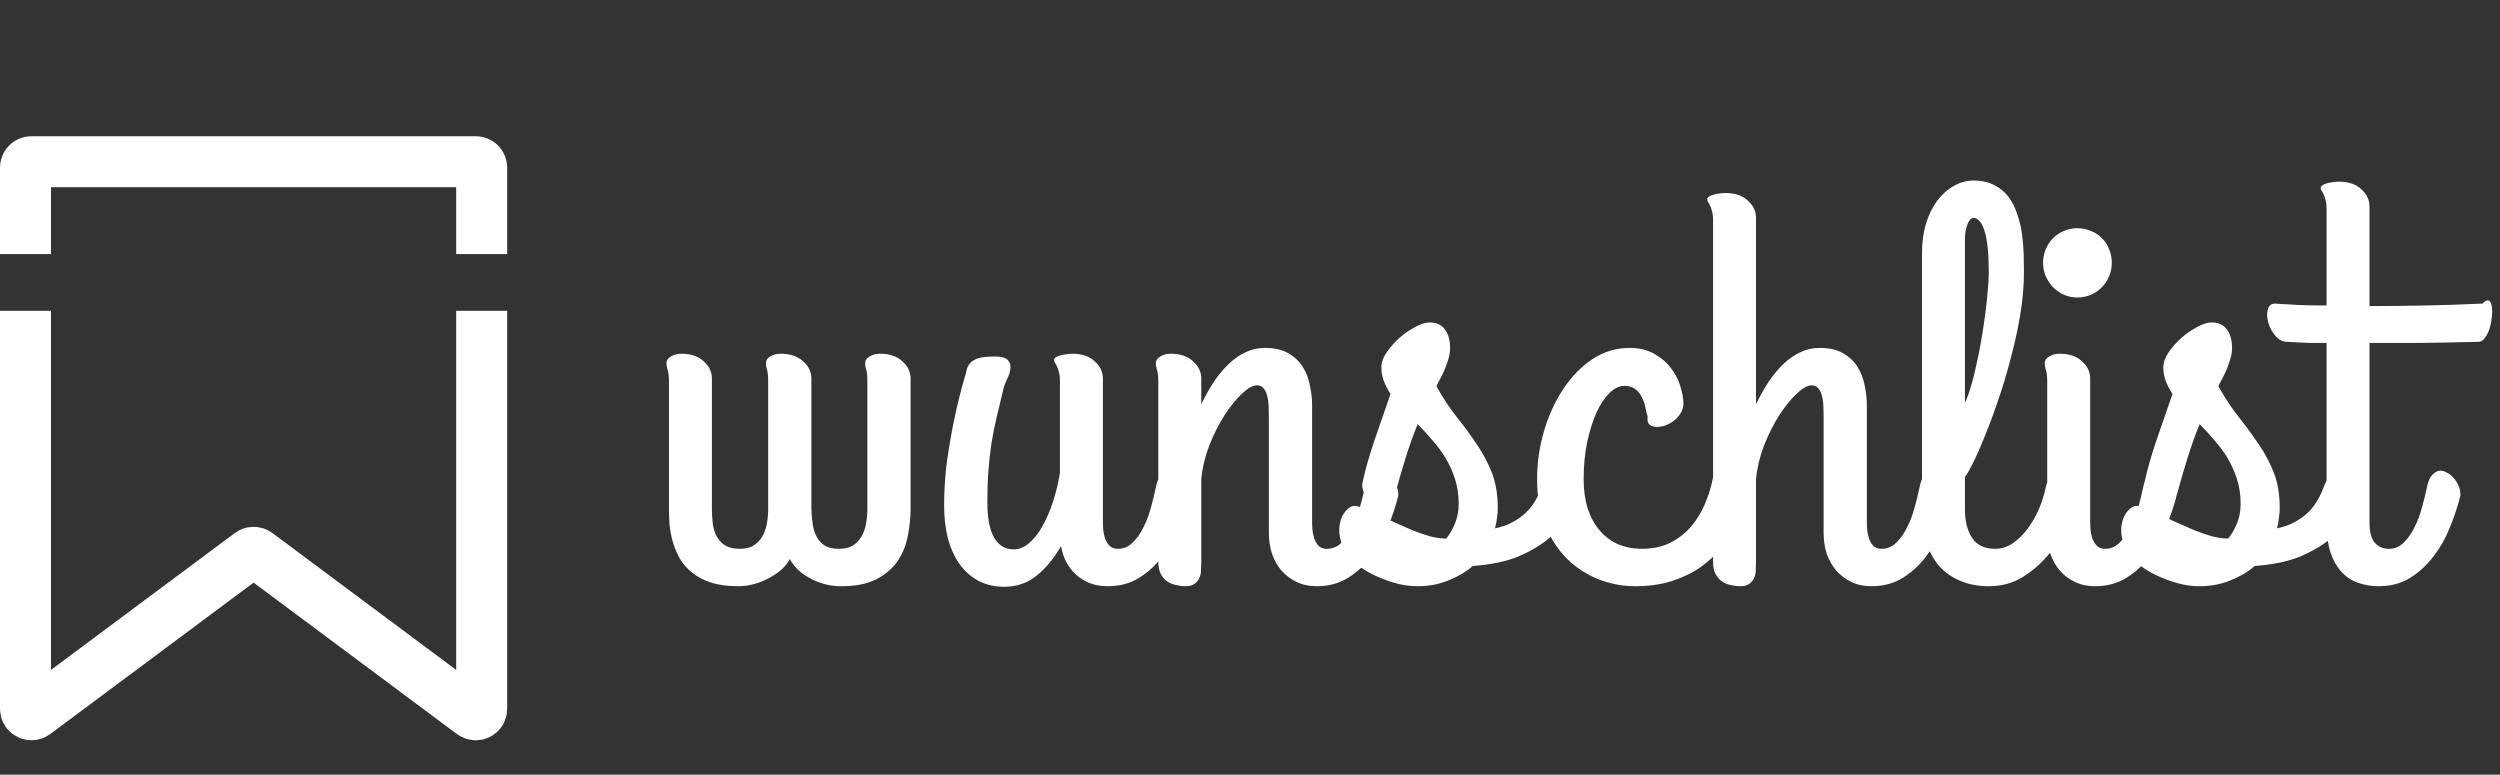
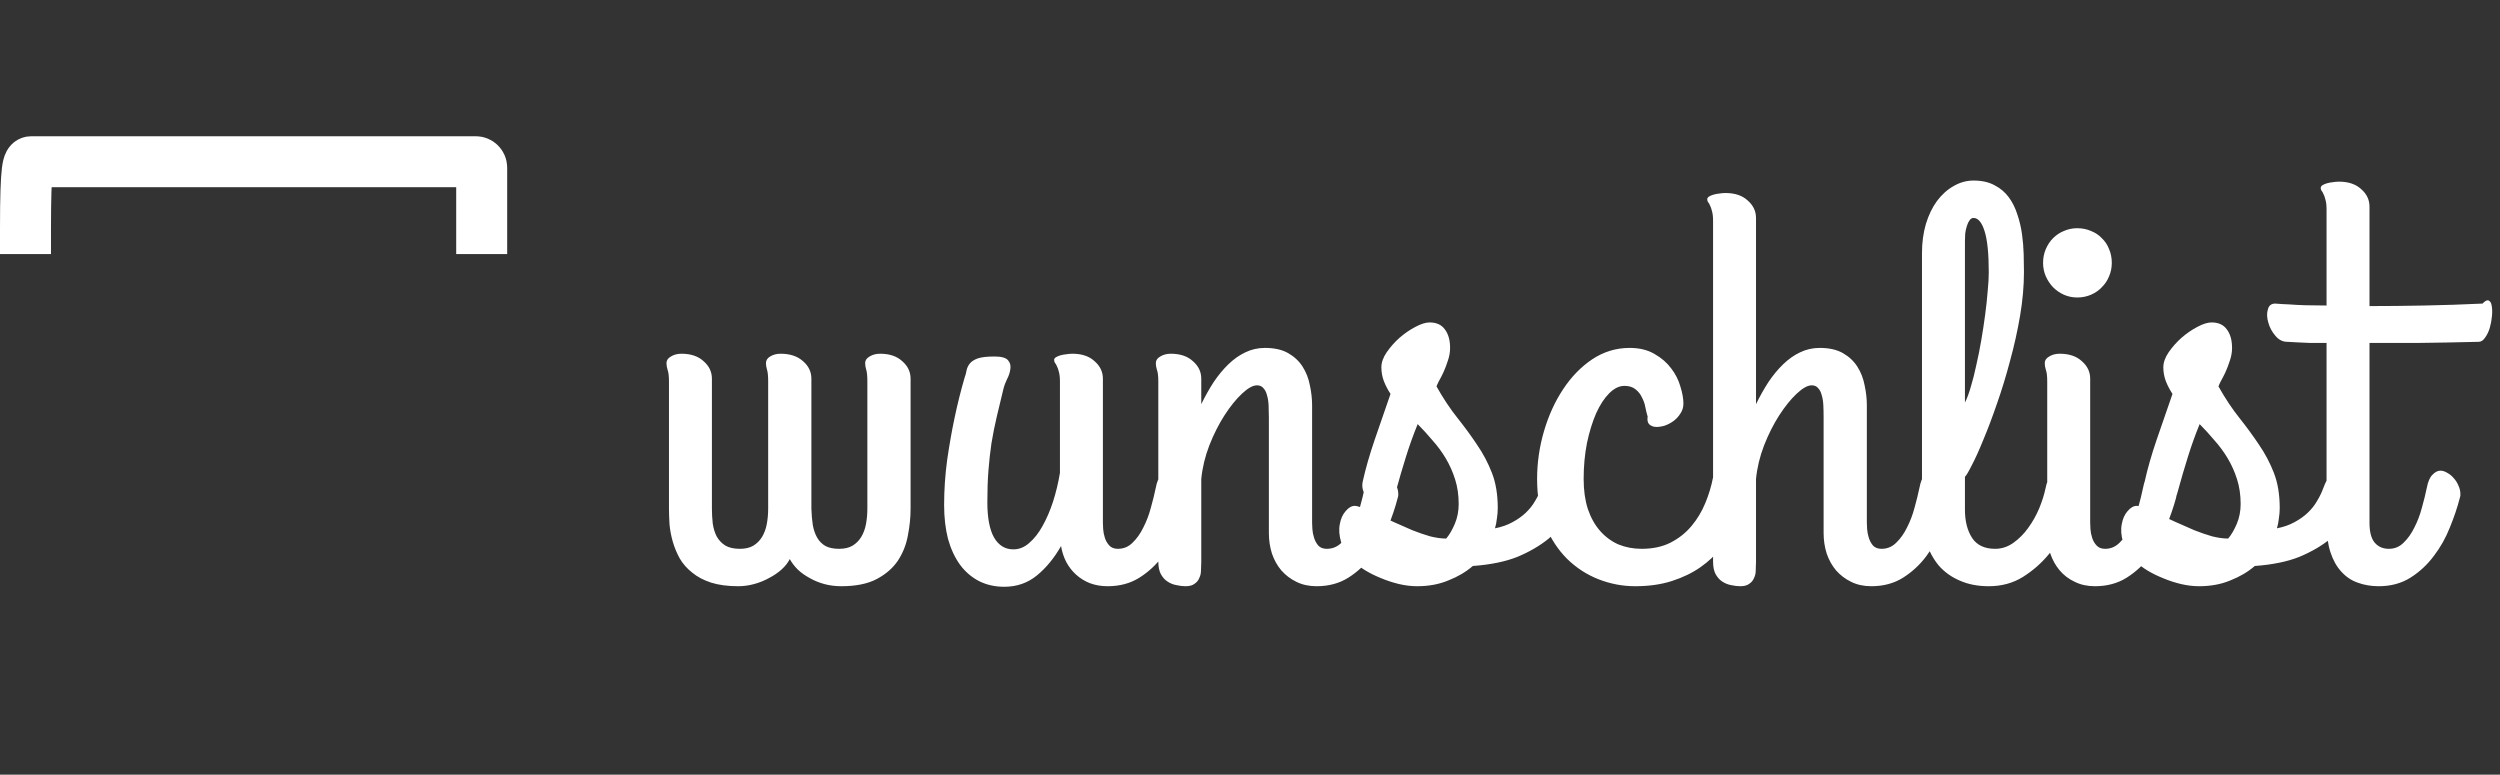
<svg xmlns="http://www.w3.org/2000/svg" width="213" height="66" viewBox="0 0 213 66" fill="none">
  <rect x="0" y="0" width="213" height="66" fill="#333333" stroke="none" />
  <path d="M65.448 32.499C65.448 32.043 65.416 31.712 65.353 31.508C65.29 31.303 65.259 31.114 65.259 30.941C65.259 30.705 65.377 30.516 65.613 30.374C65.865 30.217 66.164 30.138 66.51 30.138C67.313 30.138 67.95 30.351 68.422 30.776C68.894 31.185 69.13 31.681 69.13 32.263V43.335C69.146 43.839 69.186 44.303 69.249 44.728C69.327 45.153 69.453 45.515 69.626 45.814C69.799 46.113 70.035 46.349 70.335 46.523C70.634 46.68 71.019 46.759 71.491 46.759C71.948 46.759 72.326 46.672 72.625 46.499C72.939 46.31 73.191 46.058 73.38 45.743C73.569 45.429 73.703 45.067 73.781 44.657C73.86 44.233 73.899 43.792 73.899 43.335V32.499C73.899 32.043 73.868 31.712 73.805 31.508C73.742 31.303 73.71 31.114 73.71 30.941C73.71 30.705 73.837 30.516 74.088 30.374C74.34 30.217 74.639 30.138 74.985 30.138C75.788 30.138 76.418 30.351 76.874 30.776C77.346 31.185 77.582 31.681 77.582 32.263V43.335C77.582 44.091 77.504 44.862 77.346 45.649C77.205 46.42 76.921 47.129 76.496 47.774C76.071 48.403 75.473 48.923 74.702 49.332C73.931 49.741 72.924 49.946 71.68 49.946C71.161 49.946 70.673 49.883 70.216 49.757C69.76 49.631 69.343 49.458 68.965 49.237C68.588 49.033 68.257 48.797 67.974 48.529C67.69 48.246 67.462 47.947 67.289 47.632C67.132 47.947 66.896 48.246 66.581 48.529C66.282 48.797 65.936 49.033 65.542 49.237C65.148 49.458 64.724 49.631 64.267 49.757C63.811 49.883 63.354 49.946 62.898 49.946C62.001 49.946 61.23 49.843 60.584 49.639C59.955 49.434 59.419 49.151 58.979 48.789C58.538 48.443 58.184 48.041 57.916 47.585C57.665 47.129 57.468 46.656 57.326 46.168C57.185 45.681 57.09 45.185 57.043 44.681C57.011 44.177 56.996 43.713 56.996 43.288V32.499C56.996 32.043 56.956 31.712 56.878 31.508C56.815 31.303 56.783 31.114 56.783 30.941C56.783 30.705 56.909 30.516 57.161 30.374C57.413 30.217 57.712 30.138 58.058 30.138C58.861 30.138 59.49 30.351 59.947 30.776C60.419 31.185 60.655 31.681 60.655 32.263V43.335C60.655 43.76 60.679 44.185 60.726 44.61C60.789 45.02 60.899 45.382 61.056 45.696C61.23 46.011 61.474 46.271 61.788 46.475C62.103 46.664 62.52 46.759 63.039 46.759C63.496 46.759 63.874 46.672 64.173 46.499C64.487 46.31 64.739 46.058 64.928 45.743C65.117 45.429 65.251 45.067 65.329 44.657C65.408 44.233 65.448 43.792 65.448 43.335V32.499ZM94.368 49.946C93.817 49.946 93.314 49.859 92.857 49.686C92.416 49.513 92.023 49.269 91.677 48.954C91.346 48.655 91.071 48.301 90.85 47.892C90.63 47.467 90.481 47.011 90.402 46.523C89.819 47.546 89.135 48.38 88.348 49.025C87.561 49.67 86.632 49.993 85.562 49.993C84.759 49.993 84.035 49.828 83.39 49.497C82.76 49.167 82.225 48.702 81.785 48.104C81.344 47.49 81.006 46.759 80.769 45.909C80.549 45.043 80.439 44.083 80.439 43.029C80.439 41.754 80.525 40.471 80.699 39.18C80.888 37.89 81.092 36.725 81.312 35.686C81.564 34.474 81.856 33.302 82.186 32.169C82.265 31.964 82.32 31.759 82.351 31.555C82.398 31.334 82.493 31.138 82.635 30.965C82.776 30.791 82.997 30.65 83.296 30.54C83.61 30.429 84.09 30.374 84.736 30.374C85.334 30.374 85.719 30.485 85.892 30.705C86.066 30.909 86.129 31.153 86.081 31.437C86.05 31.72 85.956 32.011 85.798 32.31C85.656 32.609 85.562 32.853 85.515 33.042C85.294 33.939 85.098 34.758 84.925 35.497C84.751 36.237 84.602 36.985 84.476 37.74C84.366 38.48 84.279 39.259 84.216 40.077C84.153 40.88 84.122 41.785 84.122 42.792C84.122 44.114 84.311 45.114 84.689 45.791C85.082 46.468 85.633 46.806 86.341 46.806C86.829 46.806 87.278 46.625 87.687 46.263C88.112 45.901 88.49 45.421 88.82 44.823C89.166 44.209 89.465 43.516 89.717 42.745C89.969 41.958 90.166 41.14 90.307 40.29V32.499C90.307 32.153 90.276 31.877 90.213 31.673C90.166 31.468 90.111 31.311 90.048 31.201C90 31.075 89.945 30.98 89.882 30.917C89.835 30.839 89.812 30.752 89.812 30.658C89.812 30.579 89.859 30.508 89.953 30.445C90.048 30.382 90.174 30.327 90.331 30.28C90.488 30.233 90.654 30.201 90.827 30.186C91.016 30.154 91.197 30.138 91.37 30.138C92.172 30.138 92.802 30.351 93.258 30.776C93.731 31.185 93.967 31.681 93.967 32.263V44.539C93.967 44.65 93.975 44.831 93.99 45.082C94.006 45.319 94.053 45.562 94.132 45.814C94.211 46.066 94.337 46.286 94.51 46.475C94.683 46.664 94.927 46.759 95.242 46.759C95.729 46.759 96.147 46.586 96.493 46.239C96.855 45.893 97.162 45.46 97.413 44.941C97.681 44.421 97.894 43.863 98.051 43.265C98.224 42.651 98.366 42.076 98.476 41.541C98.57 41.038 98.728 40.675 98.948 40.455C99.168 40.219 99.397 40.101 99.633 40.101C99.822 40.101 100.018 40.164 100.223 40.29C100.428 40.4 100.609 40.55 100.766 40.739C100.939 40.927 101.073 41.14 101.167 41.376C101.277 41.612 101.333 41.848 101.333 42.084C101.333 42.116 101.333 42.155 101.333 42.202C101.333 42.249 101.317 42.32 101.285 42.415C101.065 43.217 100.774 44.059 100.412 44.941C100.066 45.822 99.617 46.633 99.066 47.373C98.515 48.112 97.854 48.726 97.083 49.214C96.312 49.702 95.407 49.946 94.368 49.946ZM98.688 32.499C98.688 32.043 98.649 31.712 98.57 31.508C98.507 31.303 98.476 31.114 98.476 30.941C98.476 30.705 98.602 30.516 98.854 30.374C99.105 30.217 99.404 30.138 99.751 30.138C100.553 30.138 101.183 30.351 101.639 30.776C102.112 31.185 102.348 31.681 102.348 32.263V34.435C102.678 33.758 103.032 33.129 103.41 32.546C103.804 31.964 104.221 31.46 104.661 31.035C105.118 30.595 105.598 30.256 106.101 30.02C106.621 29.768 107.18 29.642 107.778 29.642C108.58 29.642 109.241 29.792 109.761 30.091C110.28 30.39 110.689 30.776 110.988 31.248C111.287 31.72 111.492 32.247 111.602 32.83C111.728 33.412 111.791 33.979 111.791 34.529V44.539C111.791 44.65 111.799 44.831 111.815 45.082C111.83 45.319 111.878 45.562 111.956 45.814C112.035 46.066 112.153 46.286 112.31 46.475C112.484 46.664 112.728 46.759 113.042 46.759C113.53 46.759 113.947 46.586 114.294 46.239C114.656 45.893 114.962 45.46 115.214 44.941C115.482 44.421 115.694 43.863 115.852 43.265C116.025 42.651 116.167 42.076 116.277 41.541C116.371 41.038 116.529 40.675 116.749 40.455C116.969 40.219 117.197 40.101 117.434 40.101C117.622 40.101 117.819 40.164 118.024 40.29C118.228 40.4 118.409 40.55 118.567 40.739C118.74 40.927 118.874 41.14 118.968 41.376C119.078 41.612 119.133 41.848 119.133 42.084C119.133 42.116 119.133 42.155 119.133 42.202C119.133 42.249 119.118 42.32 119.086 42.415C118.882 43.217 118.598 44.059 118.236 44.941C117.89 45.822 117.434 46.633 116.867 47.373C116.316 48.112 115.655 48.726 114.884 49.214C114.113 49.702 113.208 49.946 112.169 49.946C111.524 49.946 110.949 49.82 110.445 49.568C109.957 49.332 109.533 49.009 109.171 48.6C108.824 48.191 108.557 47.711 108.368 47.16C108.195 46.609 108.108 46.027 108.108 45.413V35.592C108.108 35.214 108.1 34.86 108.085 34.529C108.069 34.199 108.022 33.908 107.943 33.656C107.88 33.404 107.778 33.207 107.636 33.066C107.51 32.908 107.329 32.83 107.093 32.83C106.747 32.83 106.322 33.066 105.818 33.538C105.314 34.01 104.819 34.624 104.331 35.379C103.843 36.135 103.41 36.993 103.032 37.953C102.67 38.897 102.442 39.849 102.348 40.809V47.868C102.348 48.104 102.34 48.348 102.324 48.6C102.324 48.836 102.277 49.049 102.182 49.237C102.104 49.442 101.97 49.607 101.781 49.733C101.608 49.875 101.348 49.946 101.002 49.946C100.766 49.946 100.506 49.914 100.223 49.851C99.955 49.804 99.704 49.702 99.467 49.544C99.247 49.403 99.058 49.19 98.901 48.907C98.759 48.639 98.688 48.277 98.688 47.821V32.499ZM118.897 41.966C118.771 42.47 118.535 42.785 118.189 42.91C117.843 43.021 117.496 43.005 117.15 42.863C116.82 42.722 116.536 42.478 116.3 42.131C116.08 41.785 116.017 41.407 116.111 40.998C116.348 39.928 116.686 38.748 117.127 37.457C117.583 36.151 118.032 34.852 118.472 33.562C118.236 33.2 118.047 32.837 117.906 32.475C117.764 32.098 117.693 31.704 117.693 31.295C117.693 30.886 117.843 30.461 118.142 30.02C118.457 29.564 118.826 29.147 119.251 28.769C119.692 28.391 120.141 28.084 120.597 27.848C121.069 27.596 121.471 27.471 121.801 27.471C122.383 27.471 122.816 27.667 123.1 28.061C123.399 28.454 123.548 28.981 123.548 29.642C123.548 30.005 123.485 30.366 123.359 30.728C123.249 31.075 123.123 31.405 122.982 31.72C122.84 32.019 122.706 32.279 122.58 32.499C122.47 32.719 122.407 32.861 122.391 32.924C122.958 33.931 123.548 34.821 124.162 35.592C124.776 36.363 125.335 37.126 125.838 37.882C126.358 38.637 126.782 39.44 127.113 40.29C127.444 41.14 127.609 42.139 127.609 43.288C127.609 43.572 127.585 43.863 127.538 44.162C127.506 44.461 127.451 44.744 127.373 45.012C127.939 44.901 128.435 44.728 128.86 44.492C129.301 44.256 129.678 43.989 129.993 43.69C130.324 43.375 130.591 43.036 130.796 42.674C131.016 42.312 131.197 41.935 131.339 41.541C131.512 41.085 131.685 40.754 131.858 40.55C132.031 40.345 132.228 40.243 132.449 40.243C132.653 40.243 132.858 40.313 133.062 40.455C133.283 40.581 133.472 40.746 133.629 40.951C133.802 41.156 133.936 41.368 134.03 41.588C134.14 41.809 134.196 42.005 134.196 42.179C134.196 42.415 134.133 42.698 134.007 43.029C133.881 43.359 133.708 43.697 133.487 44.044C133.283 44.39 133.047 44.728 132.779 45.059C132.511 45.374 132.236 45.649 131.953 45.885C131.197 46.499 130.308 47.018 129.285 47.443C128.262 47.852 126.995 48.112 125.484 48.222C124.902 48.726 124.209 49.135 123.406 49.45C122.62 49.781 121.73 49.946 120.739 49.946C120.235 49.946 119.716 49.883 119.181 49.757C118.661 49.631 118.158 49.466 117.67 49.261C117.197 49.072 116.765 48.86 116.371 48.624C115.978 48.388 115.663 48.151 115.427 47.916C114.829 47.349 114.443 46.782 114.27 46.216C114.097 45.633 114.058 45.114 114.152 44.657C114.231 44.201 114.396 43.831 114.648 43.548C114.9 43.249 115.159 43.099 115.427 43.099C115.584 43.099 115.828 43.17 116.159 43.312C116.505 43.438 116.898 43.611 117.339 43.831C117.78 44.036 118.26 44.256 118.779 44.492C119.299 44.728 119.818 44.956 120.337 45.177C120.857 45.382 121.36 45.555 121.848 45.696C122.352 45.822 122.808 45.885 123.218 45.885C123.485 45.57 123.729 45.153 123.949 44.634C124.17 44.114 124.28 43.548 124.28 42.934C124.28 42.179 124.178 41.478 123.973 40.833C123.768 40.188 123.501 39.59 123.17 39.039C122.84 38.488 122.462 37.976 122.037 37.504C121.628 37.016 121.211 36.56 120.786 36.135C120.408 37.063 120.078 37.984 119.794 38.897C119.511 39.794 119.212 40.817 118.897 41.966ZM139.319 49.946C138.248 49.946 137.21 49.749 136.202 49.356C135.195 48.962 134.298 48.38 133.511 47.608C132.74 46.837 132.118 45.885 131.646 44.752C131.189 43.619 130.961 42.304 130.961 40.809C130.961 39.424 131.158 38.063 131.551 36.725C131.945 35.387 132.488 34.199 133.18 33.16C133.873 32.106 134.699 31.256 135.659 30.61C136.635 29.965 137.698 29.642 138.846 29.642C139.681 29.642 140.389 29.816 140.971 30.162C141.554 30.492 142.026 30.902 142.388 31.39C142.75 31.862 143.009 32.373 143.167 32.924C143.34 33.475 143.427 33.963 143.427 34.388C143.427 34.703 143.34 34.986 143.167 35.238C143.009 35.489 142.813 35.702 142.577 35.875C142.341 36.048 142.081 36.182 141.798 36.276C141.514 36.355 141.262 36.387 141.042 36.371C140.822 36.355 140.641 36.276 140.499 36.135C140.373 35.993 140.334 35.781 140.381 35.497C140.318 35.293 140.255 35.041 140.192 34.742C140.145 34.443 140.05 34.16 139.909 33.892C139.783 33.609 139.602 33.373 139.366 33.184C139.13 32.979 138.807 32.877 138.398 32.877C137.957 32.877 137.524 33.089 137.099 33.514C136.69 33.923 136.32 34.49 135.99 35.214C135.675 35.938 135.415 36.78 135.211 37.74C135.022 38.7 134.927 39.723 134.927 40.809C134.927 41.769 135.045 42.619 135.282 43.359C135.533 44.099 135.88 44.72 136.32 45.224C136.761 45.728 137.28 46.113 137.878 46.381C138.492 46.633 139.153 46.759 139.862 46.759C140.806 46.759 141.624 46.586 142.317 46.239C143.025 45.877 143.623 45.405 144.111 44.823C144.599 44.24 144.993 43.587 145.292 42.863C145.591 42.139 145.811 41.407 145.953 40.668C146.063 40.133 146.283 39.778 146.614 39.605C146.96 39.416 147.306 39.369 147.652 39.464C148.014 39.558 148.321 39.763 148.573 40.077C148.841 40.377 148.951 40.739 148.904 41.163C148.841 41.651 148.723 42.21 148.55 42.84C148.392 43.469 148.156 44.107 147.841 44.752C147.527 45.397 147.125 46.035 146.637 46.664C146.165 47.278 145.583 47.829 144.89 48.317C144.198 48.805 143.387 49.198 142.459 49.497C141.546 49.796 140.499 49.946 139.319 49.946ZM145.953 18.806C145.953 18.46 145.921 18.184 145.858 17.98C145.811 17.775 145.756 17.618 145.693 17.508C145.646 17.382 145.591 17.287 145.528 17.224C145.48 17.146 145.457 17.067 145.457 16.988C145.457 16.894 145.504 16.815 145.598 16.752C145.693 16.689 145.819 16.634 145.976 16.587C146.134 16.54 146.299 16.508 146.472 16.492C146.661 16.461 146.842 16.445 147.015 16.445C147.818 16.445 148.447 16.658 148.904 17.083C149.376 17.492 149.612 17.988 149.612 18.57V34.435C149.942 33.758 150.297 33.129 150.674 32.546C151.068 31.964 151.485 31.46 151.926 31.035C152.382 30.595 152.862 30.256 153.366 30.02C153.885 29.768 154.444 29.642 155.042 29.642C155.845 29.642 156.506 29.792 157.025 30.091C157.544 30.39 157.954 30.776 158.253 31.248C158.552 31.72 158.756 32.247 158.866 32.83C158.992 33.412 159.055 33.979 159.055 34.529V44.539C159.055 44.65 159.063 44.831 159.079 45.082C159.095 45.319 159.142 45.562 159.221 45.814C159.299 46.066 159.417 46.286 159.575 46.475C159.748 46.664 159.992 46.759 160.307 46.759C160.795 46.759 161.212 46.586 161.558 46.239C161.92 45.893 162.227 45.46 162.479 44.941C162.746 44.421 162.959 43.863 163.116 43.265C163.289 42.651 163.431 42.076 163.541 41.541C163.635 41.053 163.777 40.699 163.966 40.479C164.171 40.258 164.383 40.14 164.603 40.125C164.839 40.093 165.076 40.148 165.312 40.29C165.548 40.431 165.752 40.62 165.925 40.856C166.099 41.077 166.224 41.329 166.303 41.612C166.398 41.895 166.413 42.163 166.35 42.415C166.13 43.217 165.839 44.059 165.477 44.941C165.131 45.822 164.682 46.633 164.131 47.373C163.58 48.112 162.919 48.726 162.148 49.214C161.377 49.702 160.472 49.946 159.433 49.946C158.788 49.946 158.213 49.82 157.71 49.568C157.222 49.332 156.797 49.009 156.435 48.6C156.089 48.191 155.821 47.711 155.632 47.16C155.459 46.609 155.372 46.027 155.372 45.413V35.592C155.372 35.214 155.365 34.86 155.349 34.529C155.333 34.199 155.286 33.908 155.207 33.656C155.144 33.404 155.042 33.207 154.9 33.066C154.774 32.908 154.593 32.83 154.357 32.83C154.011 32.83 153.586 33.066 153.082 33.538C152.579 34.01 152.083 34.624 151.595 35.379C151.107 36.135 150.674 36.993 150.297 37.953C149.935 38.897 149.706 39.849 149.612 40.809V47.868C149.612 48.104 149.604 48.348 149.588 48.6C149.588 48.836 149.541 49.049 149.447 49.237C149.368 49.442 149.234 49.607 149.045 49.733C148.872 49.875 148.613 49.946 148.266 49.946C148.03 49.946 147.77 49.914 147.487 49.851C147.22 49.804 146.968 49.702 146.732 49.544C146.511 49.403 146.322 49.19 146.165 48.907C146.023 48.639 145.953 48.277 145.953 47.821V18.806ZM167.413 34.293C167.586 33.963 167.751 33.522 167.909 32.971C168.082 32.405 168.239 31.783 168.381 31.106C168.538 30.429 168.68 29.721 168.806 28.981C168.932 28.242 169.042 27.518 169.136 26.809C169.231 26.101 169.301 25.44 169.349 24.826C169.412 24.197 169.443 23.662 169.443 23.221C169.443 21.616 169.325 20.443 169.089 19.703C168.853 18.948 168.538 18.57 168.145 18.57C168.019 18.57 167.909 18.633 167.814 18.759C167.72 18.885 167.641 19.05 167.578 19.255C167.515 19.444 167.468 19.656 167.436 19.892C167.421 20.113 167.413 20.317 167.413 20.506V34.293ZM174.283 41.588C174.377 41.116 174.519 40.778 174.708 40.573C174.912 40.353 175.125 40.235 175.345 40.219C175.581 40.188 175.817 40.243 176.053 40.384C176.29 40.51 176.494 40.683 176.667 40.904C176.84 41.124 176.966 41.376 177.045 41.659C177.139 41.927 177.155 42.194 177.092 42.462C176.872 43.107 176.557 43.863 176.148 44.728C175.739 45.594 175.219 46.412 174.59 47.184C173.96 47.955 173.22 48.608 172.371 49.143C171.521 49.678 170.545 49.946 169.443 49.946C168.514 49.946 167.696 49.788 166.988 49.474C166.28 49.175 165.681 48.75 165.194 48.199C164.721 47.632 164.359 46.963 164.108 46.192C163.871 45.405 163.753 44.532 163.753 43.572V21.568C163.753 20.671 163.864 19.845 164.084 19.089C164.32 18.318 164.635 17.665 165.028 17.13C165.438 16.579 165.91 16.154 166.445 15.855C166.98 15.54 167.547 15.383 168.145 15.383C168.853 15.383 169.451 15.517 169.939 15.784C170.427 16.036 170.828 16.375 171.143 16.799C171.458 17.224 171.702 17.712 171.875 18.263C172.064 18.814 172.197 19.381 172.276 19.963C172.355 20.53 172.402 21.096 172.418 21.663C172.434 22.214 172.441 22.717 172.441 23.174C172.441 24.354 172.331 25.598 172.111 26.904C171.891 28.195 171.607 29.469 171.261 30.728C170.93 31.988 170.561 33.2 170.151 34.364C169.758 35.513 169.372 36.536 168.995 37.433C168.633 38.33 168.302 39.062 168.003 39.629C167.72 40.196 167.523 40.526 167.413 40.62V43.43C167.413 44.406 167.617 45.208 168.027 45.838C168.436 46.452 169.089 46.759 169.986 46.759C170.537 46.759 171.048 46.593 171.521 46.263C172.009 45.917 172.434 45.492 172.796 44.988C173.173 44.469 173.488 43.91 173.74 43.312C173.992 42.698 174.173 42.123 174.283 41.588ZM176.974 25.346C176.581 25.346 176.203 25.267 175.841 25.11C175.495 24.952 175.188 24.74 174.92 24.472C174.668 24.205 174.464 23.898 174.306 23.552C174.149 23.189 174.07 22.804 174.07 22.395C174.07 21.97 174.149 21.576 174.306 21.214C174.464 20.852 174.668 20.545 174.92 20.294C175.188 20.026 175.495 19.821 175.841 19.68C176.203 19.522 176.581 19.444 176.974 19.444C177.399 19.444 177.793 19.522 178.155 19.68C178.517 19.821 178.824 20.026 179.075 20.294C179.343 20.545 179.548 20.852 179.689 21.214C179.847 21.576 179.925 21.97 179.925 22.395C179.925 22.804 179.847 23.189 179.689 23.552C179.548 23.898 179.343 24.205 179.075 24.472C178.824 24.74 178.517 24.952 178.155 25.11C177.793 25.267 177.399 25.346 176.974 25.346ZM178.084 44.539C178.084 44.65 178.092 44.831 178.107 45.082C178.123 45.319 178.17 45.562 178.249 45.814C178.328 46.066 178.454 46.286 178.627 46.475C178.8 46.664 179.044 46.759 179.359 46.759C179.831 46.759 180.24 46.586 180.586 46.239C180.948 45.893 181.255 45.46 181.507 44.941C181.775 44.421 181.995 43.863 182.168 43.265C182.341 42.651 182.483 42.076 182.593 41.541C182.687 41.053 182.829 40.699 183.018 40.479C183.223 40.258 183.435 40.14 183.655 40.125C183.892 40.093 184.12 40.148 184.34 40.29C184.576 40.431 184.781 40.62 184.954 40.856C185.143 41.077 185.277 41.329 185.355 41.612C185.45 41.895 185.465 42.163 185.402 42.415C185.182 43.217 184.891 44.059 184.529 44.941C184.183 45.822 183.734 46.633 183.183 47.373C182.632 48.112 181.971 48.726 181.2 49.214C180.429 49.702 179.524 49.946 178.485 49.946C177.84 49.946 177.265 49.82 176.762 49.568C176.258 49.332 175.833 49.009 175.487 48.6C175.141 48.191 174.873 47.711 174.684 47.16C174.511 46.609 174.424 46.027 174.424 45.413V32.499C174.424 32.043 174.385 31.712 174.306 31.508C174.243 31.303 174.212 31.114 174.212 30.941C174.212 30.705 174.338 30.516 174.59 30.374C174.842 30.217 175.141 30.138 175.487 30.138C176.29 30.138 176.919 30.351 177.376 30.776C177.848 31.185 178.084 31.681 178.084 32.263V44.539ZM185.52 41.966C185.395 42.47 185.158 42.785 184.812 42.91C184.466 43.021 184.12 43.005 183.773 42.863C183.443 42.722 183.16 42.478 182.924 42.131C182.703 41.785 182.64 41.407 182.735 40.998C182.971 39.928 183.309 38.748 183.75 37.457C184.206 36.151 184.655 34.852 185.096 33.562C184.859 33.2 184.671 32.837 184.529 32.475C184.387 32.098 184.316 31.704 184.316 31.295C184.316 30.886 184.466 30.461 184.765 30.02C185.08 29.564 185.45 29.147 185.875 28.769C186.315 28.391 186.764 28.084 187.22 27.848C187.692 27.596 188.094 27.471 188.424 27.471C189.007 27.471 189.44 27.667 189.723 28.061C190.022 28.454 190.171 28.981 190.171 29.642C190.171 30.005 190.108 30.366 189.983 30.728C189.872 31.075 189.746 31.405 189.605 31.72C189.463 32.019 189.329 32.279 189.203 32.499C189.093 32.719 189.03 32.861 189.015 32.924C189.581 33.931 190.171 34.821 190.785 35.592C191.399 36.363 191.958 37.126 192.461 37.882C192.981 38.637 193.406 39.44 193.736 40.29C194.067 41.14 194.232 42.139 194.232 43.288C194.232 43.572 194.208 43.863 194.161 44.162C194.13 44.461 194.075 44.744 193.996 45.012C194.563 44.901 195.058 44.728 195.483 44.492C195.924 44.256 196.302 43.989 196.616 43.69C196.947 43.375 197.215 43.036 197.419 42.674C197.64 42.312 197.821 41.935 197.962 41.541C198.135 41.085 198.308 40.754 198.482 40.55C198.655 40.345 198.851 40.243 199.072 40.243C199.276 40.243 199.481 40.313 199.686 40.455C199.906 40.581 200.095 40.746 200.252 40.951C200.425 41.156 200.559 41.368 200.654 41.588C200.764 41.809 200.819 42.005 200.819 42.179C200.819 42.415 200.756 42.698 200.63 43.029C200.504 43.359 200.331 43.697 200.111 44.044C199.906 44.39 199.67 44.728 199.402 45.059C199.135 45.374 198.859 45.649 198.576 45.885C197.821 46.499 196.931 47.018 195.908 47.443C194.885 47.852 193.618 48.112 192.107 48.222C191.525 48.726 190.832 49.135 190.03 49.45C189.243 49.781 188.354 49.946 187.362 49.946C186.858 49.946 186.339 49.883 185.804 49.757C185.284 49.631 184.781 49.466 184.293 49.261C183.821 49.072 183.388 48.86 182.994 48.624C182.601 48.388 182.286 48.151 182.05 47.916C181.452 47.349 181.066 46.782 180.893 46.216C180.72 45.633 180.681 45.114 180.775 44.657C180.854 44.201 181.019 43.831 181.271 43.548C181.523 43.249 181.782 43.099 182.05 43.099C182.207 43.099 182.451 43.17 182.782 43.312C183.128 43.438 183.522 43.611 183.962 43.831C184.403 44.036 184.883 44.256 185.402 44.492C185.922 44.728 186.441 44.956 186.961 45.177C187.48 45.382 187.984 45.555 188.472 45.696C188.975 45.822 189.432 45.885 189.841 45.885C190.108 45.57 190.352 45.153 190.573 44.634C190.793 44.114 190.903 43.548 190.903 42.934C190.903 42.179 190.801 41.478 190.596 40.833C190.392 40.188 190.124 39.59 189.794 39.039C189.463 38.488 189.085 37.976 188.66 37.504C188.251 37.016 187.834 36.56 187.409 36.135C187.031 37.063 186.701 37.984 186.418 38.897C186.134 39.794 185.835 40.817 185.52 41.966ZM193.854 25.865C194.216 25.897 194.618 25.92 195.058 25.936C195.436 25.967 195.893 25.991 196.428 26.007C196.963 26.007 197.561 26.015 198.222 26.03V17.838C198.222 17.492 198.19 17.216 198.127 17.012C198.08 16.807 198.025 16.65 197.962 16.54C197.915 16.414 197.86 16.319 197.797 16.256C197.75 16.178 197.726 16.099 197.726 16.02C197.726 15.926 197.773 15.847 197.868 15.784C197.962 15.721 198.088 15.666 198.245 15.619C198.403 15.572 198.568 15.54 198.741 15.525C198.93 15.493 199.111 15.477 199.284 15.477C200.087 15.477 200.717 15.69 201.173 16.115C201.645 16.524 201.881 17.02 201.881 17.602V26.078C203.361 26.078 204.919 26.062 206.556 26.03C208.208 25.999 209.861 25.944 211.513 25.865C211.734 25.629 211.907 25.542 212.033 25.605C212.175 25.668 212.261 25.818 212.293 26.054C212.34 26.29 212.348 26.581 212.316 26.927C212.285 27.274 212.222 27.612 212.127 27.943C212.033 28.257 211.899 28.533 211.726 28.769C211.569 29.005 211.388 29.123 211.183 29.123C209.247 29.17 207.532 29.202 206.036 29.218C204.557 29.218 203.172 29.218 201.881 29.218V44.539C201.881 45.326 202.031 45.893 202.33 46.239C202.629 46.586 203.03 46.759 203.534 46.759C204.022 46.759 204.439 46.586 204.785 46.239C205.147 45.893 205.454 45.46 205.706 44.941C205.973 44.421 206.186 43.863 206.343 43.265C206.516 42.651 206.658 42.076 206.768 41.541C206.863 41.038 207.02 40.675 207.24 40.455C207.461 40.219 207.689 40.101 207.925 40.101C208.114 40.101 208.311 40.164 208.515 40.29C208.72 40.4 208.901 40.55 209.058 40.739C209.231 40.927 209.365 41.14 209.46 41.376C209.57 41.612 209.625 41.848 209.625 42.084C209.625 42.116 209.625 42.155 209.625 42.202C209.625 42.249 209.609 42.32 209.578 42.415C209.373 43.217 209.09 44.059 208.728 44.941C208.381 45.822 207.925 46.633 207.358 47.373C206.808 48.112 206.146 48.726 205.375 49.214C204.604 49.702 203.699 49.946 202.66 49.946C202.015 49.946 201.417 49.843 200.866 49.639C200.331 49.45 199.867 49.135 199.473 48.694C199.08 48.27 198.773 47.719 198.552 47.042C198.332 46.365 198.222 45.547 198.222 44.587V29.218C197.687 29.218 197.207 29.218 196.782 29.218C196.373 29.202 196.026 29.186 195.743 29.17C195.412 29.154 195.121 29.139 194.869 29.123C194.492 29.123 194.161 28.958 193.878 28.627C193.579 28.281 193.374 27.903 193.264 27.494C193.138 27.085 193.122 26.715 193.217 26.384C193.296 26.038 193.508 25.865 193.854 25.865Z" fill="white" />
-   <path d="M2.172 28.651V60.394C2.172 60.81 2.647 61.048 2.981 60.8L21.304 47.156C21.483 47.022 21.729 47.022 21.909 47.156L40.231 60.8C40.565 61.048 41.04 60.81 41.04 60.394V28.651" stroke="white" stroke-width="4.344" stroke-linecap="square" />
-   <path d="M2.172 19.475V14.285C2.172 14.005 2.399 13.779 2.678 13.779H40.534C40.813 13.779 41.04 14.005 41.04 14.285V19.475" stroke="white" stroke-width="4.344" stroke-linecap="square" />
+   <path d="M2.172 19.475C2.172 14.005 2.399 13.779 2.678 13.779H40.534C40.813 13.779 41.04 14.005 41.04 14.285V19.475" stroke="white" stroke-width="4.344" stroke-linecap="square" />
</svg>